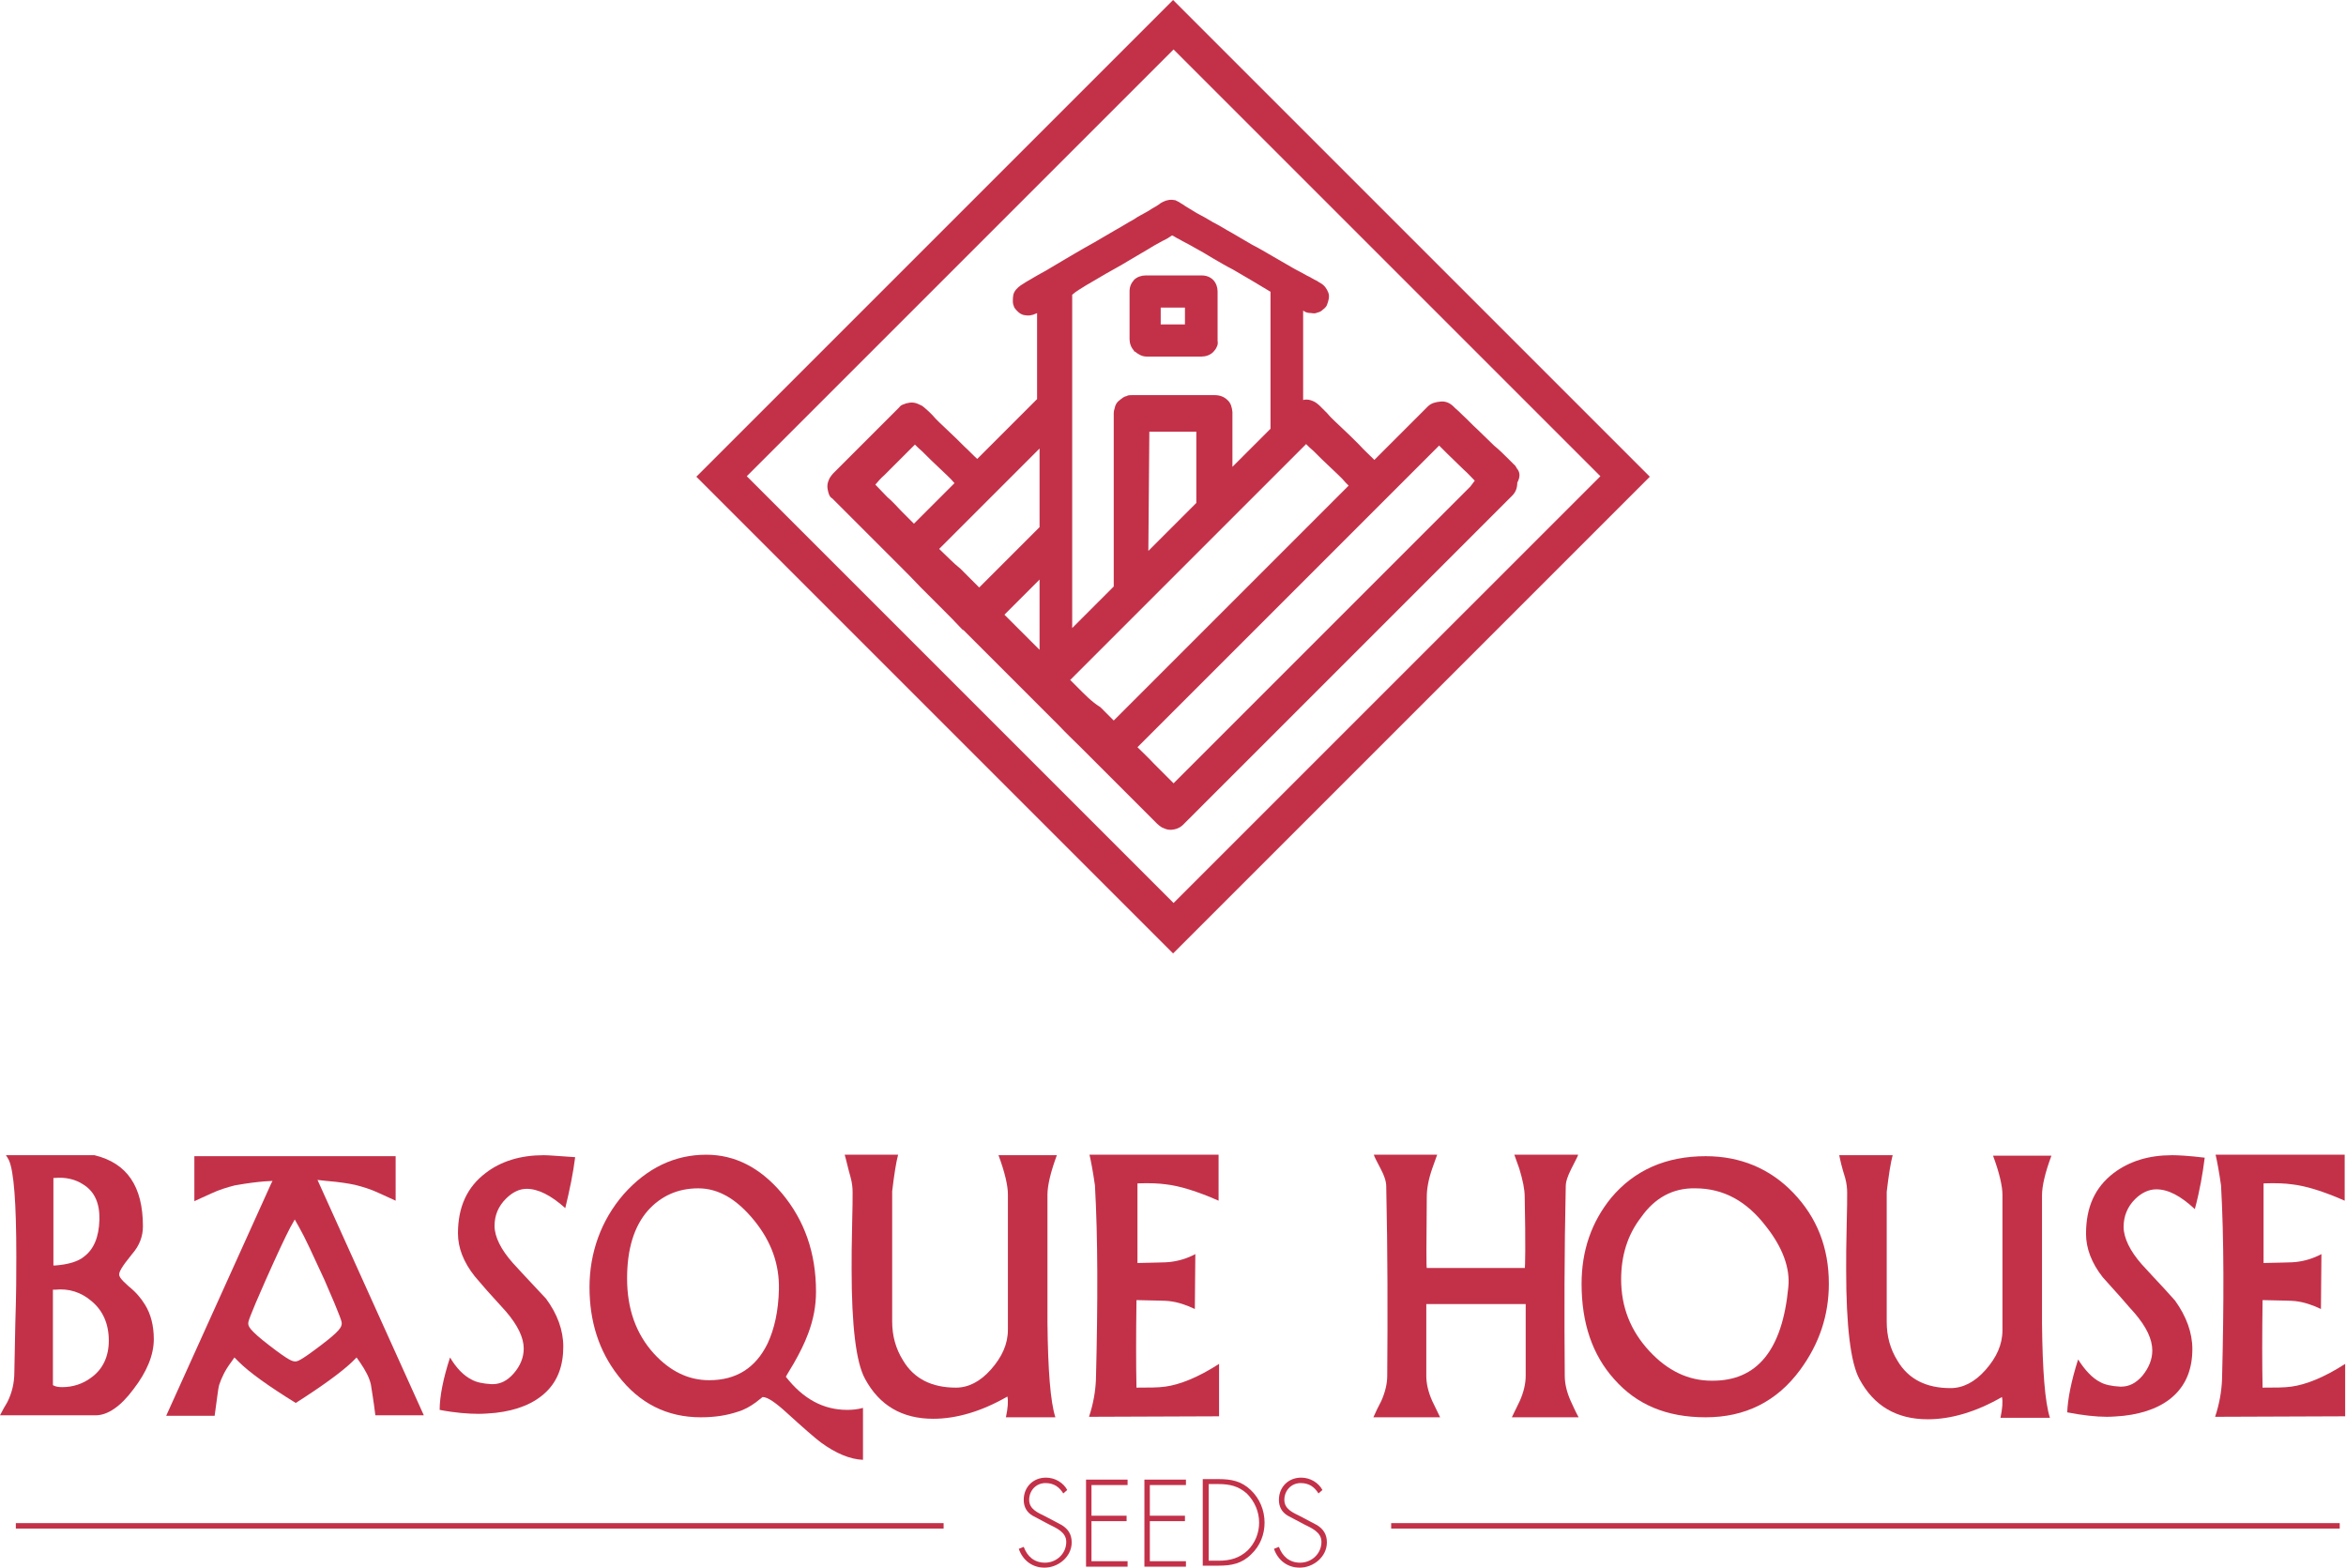
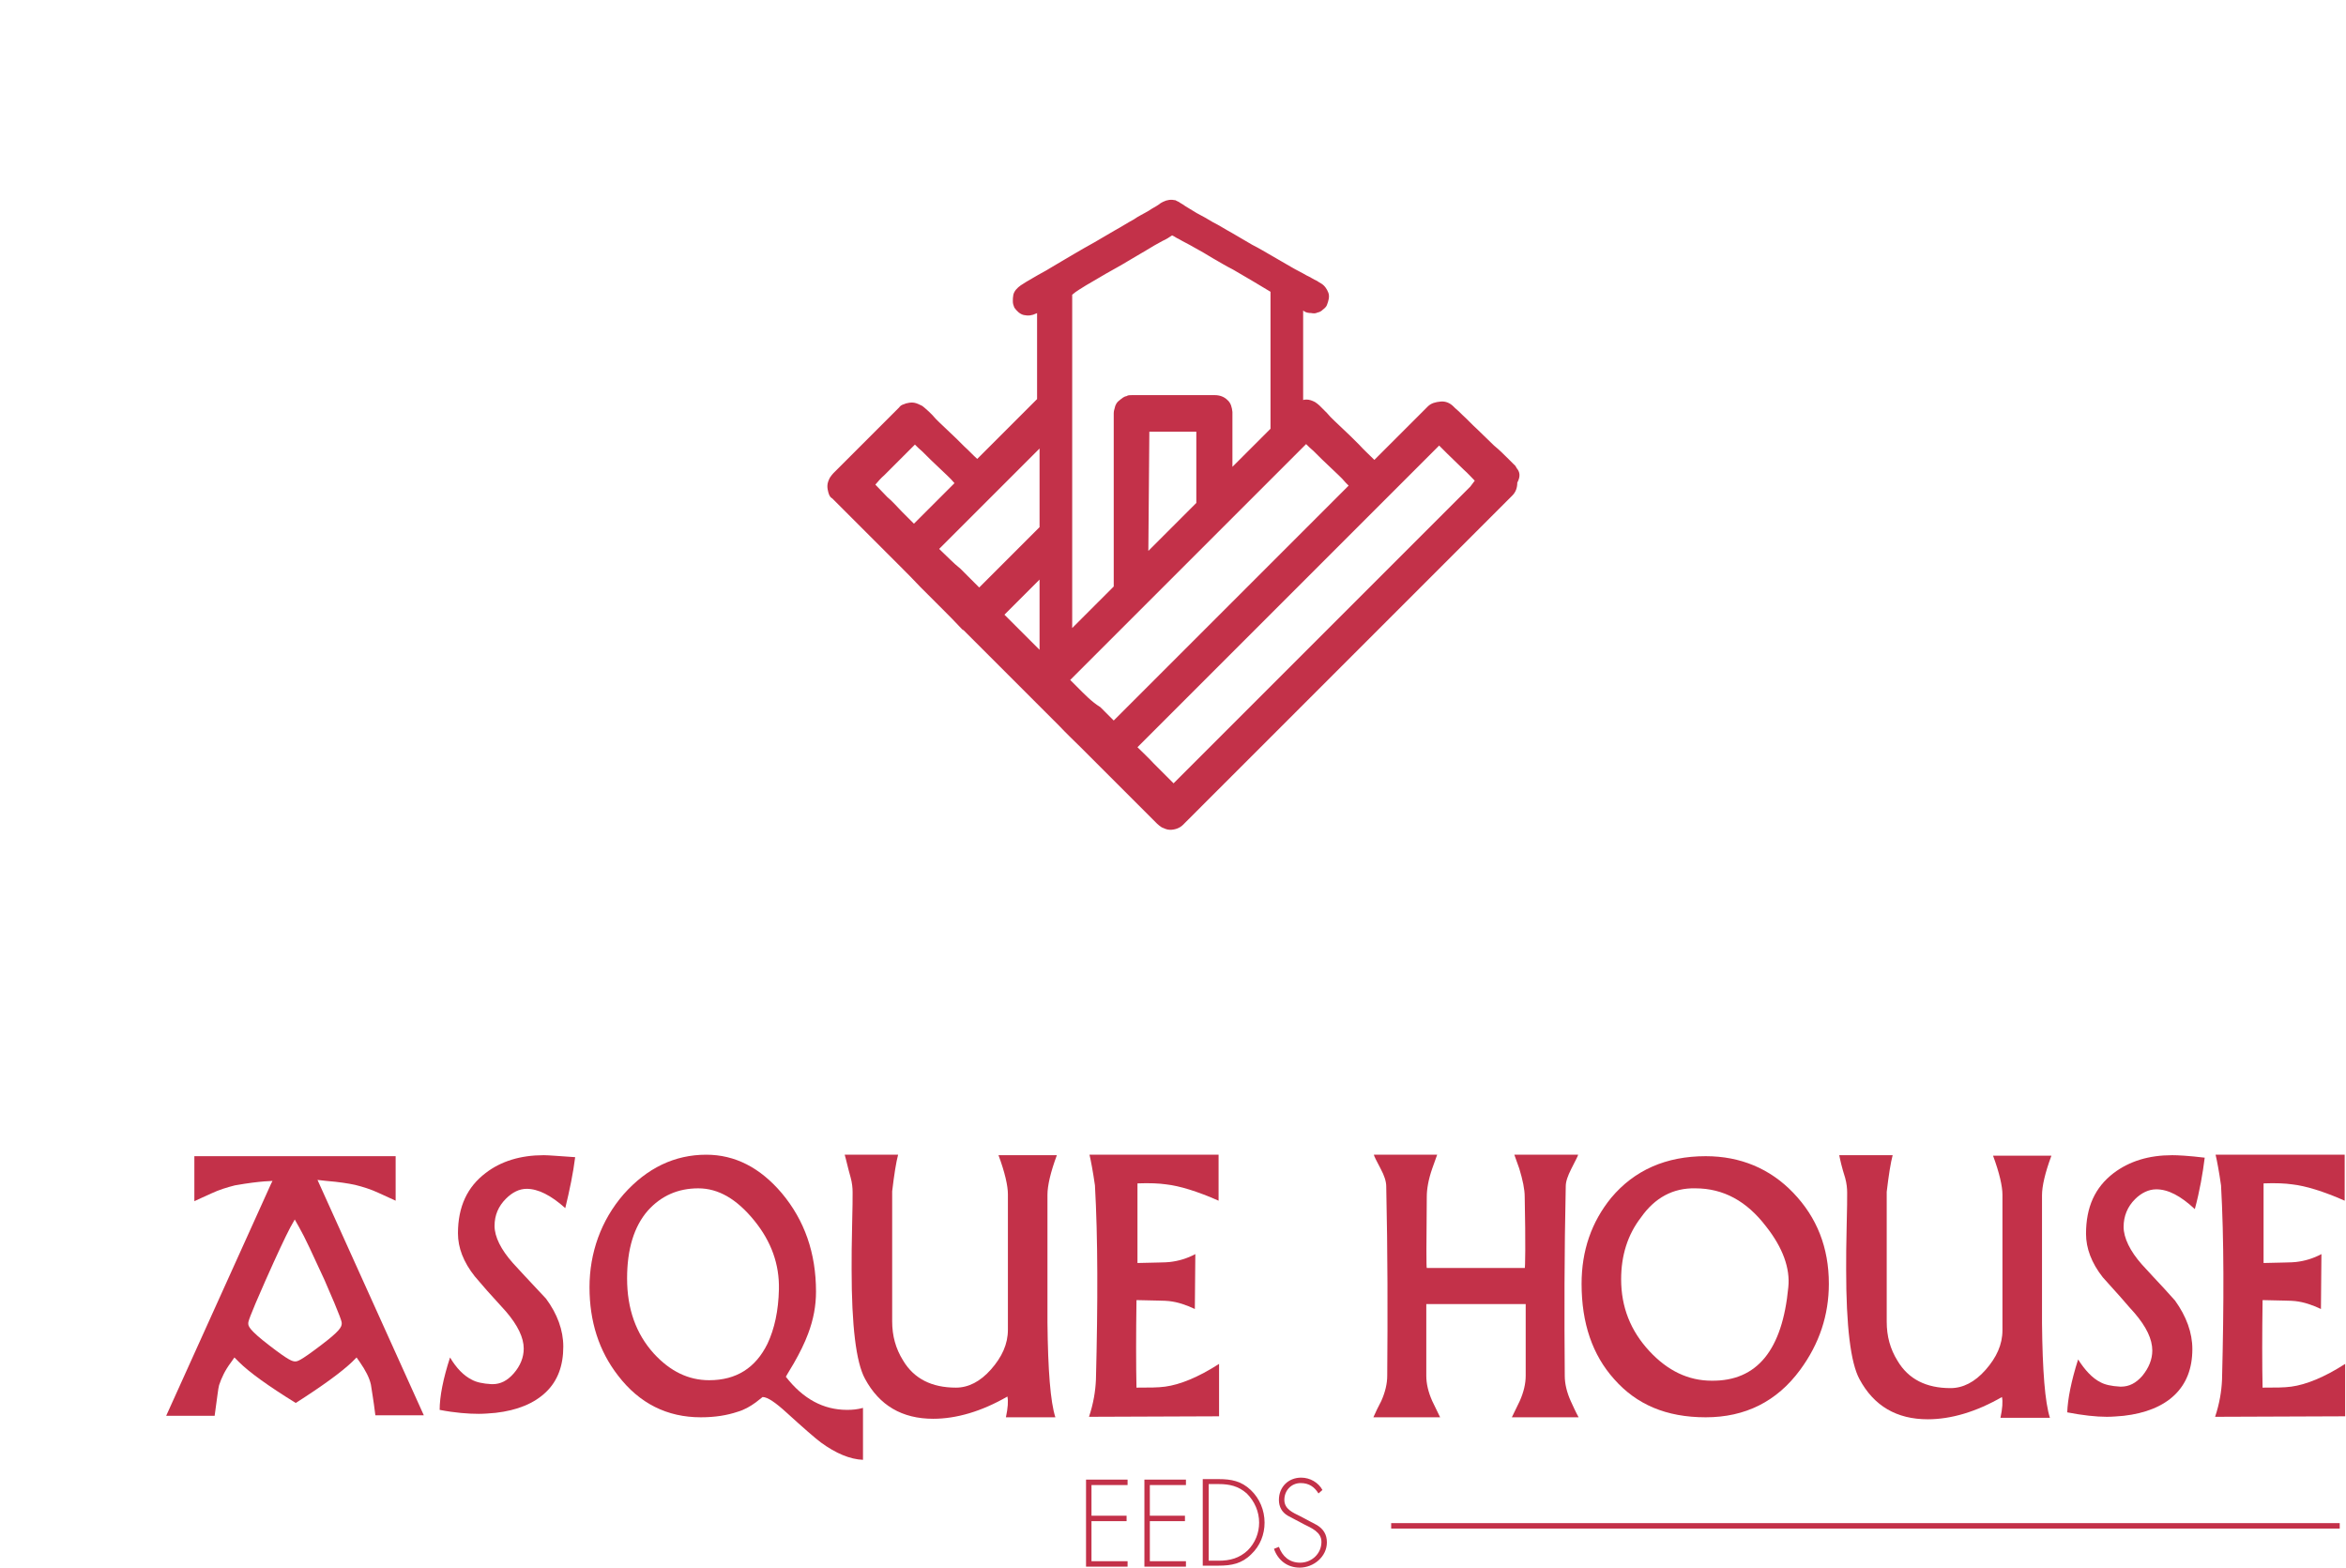
<svg xmlns="http://www.w3.org/2000/svg" width="2540" height="1698" viewBox="0 0 2540 1698" fill="none">
-   <path d="M1228.86 380.697C1232.61 383.909 1236.89 386.051 1241.17 386.051H1301.14C1305.43 386.051 1310.25 384.445 1313.46 381.232C1315.06 379.626 1316.67 377.484 1317.21 375.878C1318.28 374.271 1318.81 371.594 1318.28 368.917C1318.28 368.917 1318.28 368.917 1318.28 368.382V316.444C1318.28 315.909 1318.28 315.909 1318.28 315.373C1318.28 311.09 1316.67 306.271 1313.46 303.058C1310.25 299.846 1305.96 298.239 1301.14 298.239H1241.17C1240.64 298.239 1240.64 298.239 1240.1 298.239C1235.82 298.239 1231 299.846 1227.79 303.058C1224.57 306.806 1222.97 310.554 1222.97 315.373V367.311C1222.97 371.594 1224.57 376.413 1227.79 379.626C1227.25 379.626 1227.79 380.697 1228.86 380.697ZM1282.94 351.248H1256.7V333.043H1282.94V351.248Z" fill="#C33149" />
-   <path d="M1270.09 0L753.913 516.162L1270.09 1032.32L1786.26 516.162L1270.09 0ZM808.529 515.627L1270.62 53.544L1732.72 515.627L1270.62 977.71L808.529 515.627Z" fill="#C33149" />
  <path d="M1642.22 507.059C1641.69 505.988 1640.62 503.847 1639.01 502.776C1637.41 501.169 1634.73 498.492 1633.12 496.886C1628.3 492.067 1623.48 487.248 1617.59 482.429L1599.39 464.76C1594.03 459.941 1589.21 454.586 1583.32 449.232C1580.65 446.555 1578.51 444.413 1575.29 441.736C1574.76 441.2 1574.76 441.2 1574.22 440.665C1574.22 440.665 1574.22 440.665 1573.69 440.129C1569.94 436.381 1565.12 434.24 1559.77 434.775C1554.41 435.31 1549.59 436.381 1545.84 440.129C1545.31 440.665 1544.24 441.736 1543.17 442.807C1540.49 445.484 1538.35 447.626 1536.21 449.767C1532.46 453.515 1528.71 457.263 1524.96 461.012C1520.14 465.83 1515.32 470.649 1510.5 475.468C1504.61 481.358 1498.72 487.248 1492.83 493.138C1491.23 494.744 1489.09 496.886 1488.01 497.957C1487.48 497.421 1486.94 496.886 1486.94 496.886C1482.12 492.067 1476.77 487.248 1471.42 481.358C1465.53 475.468 1459.1 469.043 1452.68 463.153C1447.32 457.799 1441.43 452.98 1436.61 447.09C1433.93 444.413 1431.79 442.271 1428.58 439.059C1427.51 437.988 1425.37 436.381 1423.76 435.311C1420.55 433.704 1417.87 432.633 1414.66 432.633C1413.59 432.633 1411.98 432.633 1410.91 433.169V336.254C1411.45 336.79 1411.98 336.79 1412.52 337.325C1414.12 338.396 1416.8 338.932 1419.48 338.932C1422.15 339.467 1424.3 339.467 1426.44 338.396C1429.12 337.861 1430.72 336.79 1432.33 335.184C1433.93 334.113 1436.08 331.971 1436.61 330.365C1438.22 326.081 1439.82 321.262 1438.22 316.979C1436.61 312.695 1433.93 308.947 1430.19 306.805C1429.12 306.27 1427.51 305.199 1425.9 304.128C1422.15 302.522 1418.41 299.845 1414.66 298.238C1409.3 295.026 1403.41 292.349 1398.06 289.136L1377.71 277.356C1370.22 273.073 1363.26 268.789 1355.76 265.041C1348.26 260.758 1341.3 256.474 1333.81 252.191C1326.84 248.443 1320.42 244.159 1312.92 240.411C1307.57 237.198 1301.14 233.45 1295.79 230.773C1291.51 228.096 1287.76 225.954 1283.47 223.277C1281.87 222.206 1279.72 220.6 1277.58 219.529C1276.51 218.458 1274.37 217.923 1272.76 216.852C1267.94 215.781 1263.66 216.316 1259.38 218.458C1258.31 218.994 1256.17 220.064 1255.09 221.135C1251.35 223.813 1247.6 225.419 1243.85 228.096C1238.5 231.309 1232.61 233.986 1227.25 237.734C1220.29 241.482 1213.86 245.766 1206.9 249.514C1199.41 253.797 1192.45 258.081 1184.95 262.364C1177.45 266.648 1169.42 270.931 1162.46 275.215C1155.5 279.498 1148.54 283.246 1141.58 287.53C1135.69 291.278 1129.8 294.49 1123.91 297.703C1119.63 300.38 1115.34 302.522 1111.06 305.199C1109.45 306.27 1106.77 307.876 1105.17 308.947C1101.42 311.624 1098.21 314.837 1097.14 319.121C1096.6 321.798 1096.6 323.939 1096.6 326.081C1096.6 328.758 1097.14 330.365 1098.21 333.042C1100.88 336.79 1104.1 340.003 1108.38 341.073C1113.2 342.144 1117.48 341.609 1121.77 339.467C1122.3 339.467 1122.84 338.932 1122.84 338.932V432.098L1122.3 432.633C1121.23 433.704 1119.63 435.31 1118.55 436.381L1107.31 447.626C1101.96 452.98 1097.14 457.799 1091.25 463.689C1084.29 470.649 1078.4 476.539 1071.44 483.5C1067.15 487.783 1062.33 492.602 1058.05 496.886C1053.23 492.602 1048.95 487.783 1044.13 483.5C1038.24 477.61 1031.81 471.185 1025.39 465.295C1020.03 459.941 1014.14 455.122 1009.32 449.232C1006.65 446.555 1004.5 444.413 1001.29 441.736C1000.22 440.665 998.078 439.059 996.472 438.523C993.259 436.917 990.582 435.846 987.369 435.846C984.692 435.846 983.086 436.381 980.409 436.917C979.873 437.452 978.802 437.452 977.731 437.988C976.125 438.523 974.519 439.594 973.448 441.2C970.771 443.877 968.629 446.019 965.951 448.696C960.597 454.051 954.707 459.941 948.817 465.83C941.856 472.791 935.431 479.216 928.47 486.177C922.58 492.067 916.69 497.957 910.8 503.847C908.123 506.524 905.446 509.201 902.768 511.878L902.233 512.414C901.162 513.484 899.556 515.626 898.485 517.233C896.879 520.445 895.808 523.122 895.808 526.335C895.808 529.012 896.343 531.154 896.879 533.296C896.879 533.831 897.414 534.366 897.414 534.902C897.949 536.508 899.02 538.65 901.162 539.721C901.698 540.256 902.768 541.327 903.839 542.398C906.517 545.075 908.658 547.217 910.8 549.359C914.548 553.107 918.296 556.855 922.044 560.603C926.864 565.422 931.683 570.241 936.502 575.06C942.392 580.95 948.281 586.839 954.171 592.729C961.132 599.69 967.558 606.115 974.519 613.076C982.015 620.572 988.976 627.533 996.472 635.564C1004.5 643.596 1012.54 651.627 1020.57 659.659C1027.53 666.62 1033.95 673.045 1040.38 680.006C1040.91 680.541 1041.45 681.076 1041.99 681.612C1042.52 682.147 1042.52 682.147 1043.06 682.147C1043.59 682.683 1044.66 683.754 1045.73 684.825C1054.3 693.392 1062.87 701.959 1071.44 710.526C1080 719.093 1088.57 727.66 1097.14 736.227C1105.7 744.794 1114.27 753.361 1122.3 761.392C1130.33 769.424 1138.9 777.991 1146.93 786.022C1154.43 794.054 1162.46 801.55 1169.96 809.046C1177.45 816.542 1183.88 822.968 1191.38 830.464C1197.27 836.353 1204.23 843.314 1210.12 849.204C1215.47 854.558 1221.36 860.448 1226.18 865.267C1230.46 869.551 1234.75 873.834 1239.03 878.118C1242.24 881.33 1244.92 884.007 1248.13 887.22C1249.2 888.291 1251.35 890.433 1252.42 891.504L1252.95 892.039C1254.02 893.11 1256.17 894.716 1257.77 895.787C1260.45 896.858 1263.13 898.464 1266.87 898.464C1271.69 898.464 1277.05 896.858 1280.8 893.11C1281.33 892.574 1282.4 891.503 1283.47 890.433C1286.15 887.755 1288.29 885.614 1290.97 882.937L1302.21 871.692C1307.03 866.873 1311.85 862.055 1316.67 857.236C1322.56 851.346 1328.45 845.456 1334.34 839.566C1341.3 832.605 1347.73 826.18 1354.69 819.219C1362.18 811.723 1370.22 803.692 1377.18 796.731C1385.21 788.699 1393.24 780.668 1401.81 772.101C1410.37 763.534 1418.94 754.967 1427.51 746.4C1436.08 737.833 1444.64 729.266 1453.21 720.699L1479.45 694.462C1488.01 685.895 1496.58 677.328 1505.15 668.761C1513.72 660.194 1521.75 652.163 1530.32 643.596C1538.35 635.564 1546.38 627.533 1553.34 620.572C1560.84 613.076 1567.8 606.115 1574.76 599.154C1580.65 593.265 1587.61 586.304 1593.5 580.414L1610.1 563.816C1614.38 559.532 1618.66 555.249 1622.95 550.965C1626.16 547.752 1628.84 545.075 1632.05 541.863C1633.66 540.256 1635.26 538.65 1636.87 537.044L1637.41 536.508C1641.15 532.76 1642.76 527.941 1642.76 522.587C1646.51 515.626 1645.44 510.807 1642.22 507.059ZM1175.85 308.947C1183.34 304.664 1190.3 300.38 1197.8 296.097C1205.3 291.813 1213.33 287.53 1220.29 283.246C1227.25 278.963 1234.21 275.215 1241.17 270.931C1247.06 267.183 1252.95 263.97 1258.84 260.758C1262.59 259.151 1265.8 257.01 1269.02 254.868C1271.69 255.939 1273.3 257.545 1275.98 258.616C1281.33 261.829 1287.22 264.506 1292.58 267.718C1299.54 271.467 1305.96 275.215 1312.92 279.498C1320.42 283.782 1327.38 288.065 1334.88 291.813C1342.37 296.097 1349.33 300.38 1356.83 304.664C1362.72 308.412 1369.68 312.16 1375.57 315.908V456.728C1375.57 458.334 1375.57 460.476 1375.57 462.618C1375.57 463.153 1375.57 463.689 1375.57 464.224C1374.5 465.295 1372.89 466.901 1371.82 467.972C1367 472.791 1362.72 477.075 1357.9 481.894C1352.55 487.248 1346.66 493.138 1341.3 498.492C1338.62 501.169 1337.02 502.776 1334.34 505.453V459.941C1334.34 456.193 1334.34 452.444 1334.34 448.161C1334.34 448.161 1334.34 448.161 1334.34 447.626C1334.34 447.09 1334.34 446.555 1334.34 446.019C1333.81 441.2 1332.73 436.381 1328.99 433.169C1325.24 429.421 1320.42 427.814 1315.06 427.814H1236.35C1233.14 427.814 1229.39 427.814 1226.72 427.814C1226.18 427.814 1226.18 427.814 1225.64 427.814C1222.97 427.814 1221.36 427.814 1219.75 428.885C1216.54 429.421 1214.4 431.562 1211.72 433.704C1210.12 434.775 1208.51 436.917 1207.97 438.523C1207.44 439.059 1207.44 440.129 1206.9 441.736C1206.37 443.342 1205.83 445.484 1205.83 447.626V623.785C1205.83 626.462 1205.83 628.604 1205.83 631.281C1205.83 632.352 1205.83 633.958 1205.83 635.029C1205.3 635.564 1204.76 636.1 1203.16 637.706C1197.27 643.596 1190.84 650.021 1184.95 655.911C1179.6 661.265 1173.17 667.691 1167.82 673.045C1165.14 675.722 1163.53 677.328 1160.86 680.006V328.758C1160.86 325.546 1160.86 321.798 1160.86 319.121C1165.67 314.837 1171.03 312.16 1175.85 308.947ZM1244.39 467.437H1295.25V531.689C1295.25 535.437 1295.25 539.185 1295.25 543.469C1295.25 544.004 1295.25 544.54 1295.25 544.54C1291.5 548.288 1287.76 552.036 1284.01 555.784C1277.05 562.745 1270.62 569.17 1263.13 576.666C1257.24 582.556 1250.28 589.517 1243.31 596.477L1244.39 467.437ZM947.746 524.729C947.211 524.729 947.211 524.729 947.746 524.729C950.959 520.981 953.636 517.768 957.384 514.555C964.345 507.595 970.771 501.169 977.731 494.209C982.015 489.925 986.299 485.642 990.582 481.358C993.26 484.035 995.401 486.177 998.614 488.854C1004.5 494.744 1010.93 501.169 1017.35 507.059C1022.71 512.414 1028.6 517.232 1033.42 523.122C1032.88 523.658 1032.88 523.658 1032.35 524.193C1025.39 531.154 1018.96 537.579 1012 544.54C1006.65 549.894 1000.76 555.784 994.866 561.674C993.259 563.28 991.118 565.422 989.511 567.028C985.228 562.745 980.944 558.461 976.66 554.178C971.306 548.823 966.487 542.933 960.597 538.115L947.746 524.729ZM1016.82 594.336L1018.43 592.729C1023.78 587.375 1028.6 582.556 1034.49 576.666C1041.45 569.705 1047.34 563.816 1054.3 556.855C1061.8 549.359 1068.22 542.933 1075.72 535.437C1083.21 527.941 1089.64 521.516 1097.14 514.02C1104.1 507.059 1110.52 500.634 1117.48 493.673C1120.16 490.996 1122.84 488.319 1125.52 485.642V570.776L1124.98 571.312C1122.3 573.989 1119.63 576.666 1116.95 579.343C1111.06 585.233 1104.63 591.658 1098.21 598.084C1090.71 605.58 1082.68 613.611 1075.72 620.572C1070.9 625.391 1065.55 630.745 1060.19 636.1C1053.23 629.139 1046.8 622.714 1039.84 615.753C1032.35 609.863 1024.85 601.832 1016.82 594.336ZM1089.1 667.155C1088.57 666.62 1088.03 666.084 1087.5 665.549C1091.78 661.265 1096.07 656.982 1100.35 652.698C1107.85 645.202 1115.88 637.171 1122.84 630.21C1123.37 629.674 1123.91 629.139 1125.52 627.533V695.533C1125.52 698.21 1125.52 700.888 1125.52 703.565C1121.77 699.817 1118.55 696.604 1115.34 693.392C1106.24 684.289 1097.67 675.722 1089.1 667.155ZM1165.67 743.187C1163 740.51 1161.39 738.904 1158.71 736.227C1159.25 735.691 1160.32 734.62 1161.39 733.549C1165.14 729.801 1169.42 725.518 1173.17 721.77C1177.99 716.951 1182.27 712.667 1187.09 707.848C1192.45 702.494 1198.34 696.604 1203.69 691.25C1209.58 685.36 1215.47 679.47 1221.36 673.58C1227.25 667.691 1234.21 660.73 1240.1 654.84C1247.06 647.879 1253.49 641.454 1260.45 634.493C1267.41 627.533 1273.84 621.107 1281.33 613.611C1288.29 606.651 1294.72 600.225 1302.21 592.729C1309.17 585.769 1315.6 579.343 1322.56 572.383C1329.52 565.422 1335.41 559.532 1342.37 552.571C1348.26 546.682 1354.69 540.256 1360.58 534.367C1365.93 529.012 1372.36 522.587 1377.71 517.233C1382.53 512.414 1387.89 507.059 1393.24 501.705C1397.52 497.421 1401.81 493.138 1406.09 488.854C1408.77 486.177 1411.45 483.5 1414.12 480.823C1416.8 483.5 1418.94 485.642 1422.15 488.319C1428.04 494.209 1434.47 500.634 1440.9 506.524C1446.25 511.878 1452.14 516.697 1456.96 522.587C1458.03 523.658 1458.57 524.193 1460.17 525.799C1456.96 529.012 1453.21 532.76 1450.53 535.437C1442.5 543.469 1434.47 551.501 1426.44 559.532C1417.87 568.099 1409.3 576.666 1401.27 584.698C1392.7 593.265 1384.14 601.832 1375.57 610.399C1367 618.966 1358.44 627.533 1349.87 636.1C1341.3 644.667 1332.73 653.234 1324.17 661.801C1316.14 669.832 1307.57 678.399 1299.54 686.431C1291.5 694.462 1283.47 702.494 1276.51 709.455C1269.02 716.951 1262.59 723.376 1255.09 730.872C1249.2 736.762 1242.24 743.723 1236.35 749.613C1231 754.967 1225.11 760.857 1219.75 766.211C1215.47 770.495 1211.19 774.778 1206.9 779.062C1206.37 779.597 1206.37 779.597 1205.83 780.132C1201.01 775.314 1196.19 770.495 1191.38 765.676C1181.74 759.786 1173.71 751.219 1165.67 743.187ZM1591.89 526.87C1587.07 531.689 1582.25 536.508 1577.44 541.327C1571.55 547.217 1565.66 553.107 1559.77 558.997C1552.8 565.957 1546.38 572.383 1539.42 579.343C1531.92 586.839 1523.89 594.871 1516.93 601.832C1508.9 609.863 1500.87 617.895 1492.3 626.462C1483.73 635.029 1475.16 643.596 1466.6 652.163C1458.03 660.73 1449.46 669.297 1440.9 677.864C1432.33 686.431 1423.76 694.998 1414.66 704.1C1406.09 712.667 1397.52 721.234 1388.96 729.801C1380.92 737.833 1372.36 746.4 1363.79 754.967C1355.76 762.998 1347.73 771.03 1340.77 777.991C1333.27 785.487 1326.31 792.448 1319.35 799.408C1313.46 805.298 1306.5 812.259 1300.61 818.149L1284.01 834.747C1279.73 839.031 1275.44 843.314 1271.16 847.598L1270.62 848.133C1267.95 845.456 1266.34 843.85 1263.66 841.172C1258.84 836.353 1254.02 831.534 1249.2 826.716C1243.85 820.826 1237.42 814.936 1231.53 809.046C1234.21 806.369 1236.35 804.227 1239.03 801.55C1243.85 796.731 1248.67 791.912 1253.49 787.093C1259.38 781.203 1265.27 775.314 1271.16 769.424C1278.12 762.463 1284.54 756.038 1291.5 749.077C1299 741.581 1307.03 733.549 1313.99 726.589C1322.03 718.557 1330.06 710.526 1338.09 702.494C1346.66 693.927 1355.22 685.36 1363.26 677.328C1371.82 668.761 1380.39 660.194 1388.96 651.627C1397.52 643.06 1406.09 634.493 1414.66 625.926C1423.23 617.359 1431.79 608.792 1440.36 600.225C1448.39 592.194 1456.96 583.627 1464.99 575.595C1473.02 567.564 1481.05 559.532 1488.01 552.571C1495.51 545.075 1501.94 538.65 1509.43 531.154C1515.32 525.264 1522.28 518.303 1528.17 512.414C1533.53 507.059 1539.42 501.169 1544.77 495.815C1549.06 491.531 1553.34 487.248 1557.62 482.964L1558.16 482.429C1561.37 485.642 1563.51 487.783 1566.73 490.996C1572.62 496.886 1579.04 502.776 1584.93 508.665C1589.22 512.414 1592.96 516.697 1596.71 520.445L1591.89 526.87Z" fill="#C33149" />
-   <path d="M1021.64 1649.15H17.134V1655.04H1021.64V1649.15Z" fill="#C33149" />
  <path d="M2533.21 1649.15H1506.22V1655.04H2533.21V1649.15Z" fill="#C33149" />
-   <path d="M1151.22 1617.02C1146.93 1610.06 1141.04 1605.78 1131.94 1605.78C1121.77 1605.78 1114.27 1613.81 1114.27 1623.98C1114.27 1634.16 1123.91 1637.9 1131.41 1641.65L1149.61 1651.29C1156.57 1655.57 1160.32 1661.46 1160.32 1670.03C1160.32 1685.56 1145.86 1697.34 1130.87 1697.34C1117.48 1697.34 1107.31 1689.31 1103.03 1676.99L1108.38 1674.85C1112.13 1685.02 1119.63 1691.98 1131.41 1691.98C1143.72 1691.98 1154.43 1682.35 1154.43 1669.49C1154.43 1658.79 1143.72 1654.5 1135.15 1650.22L1118.02 1641.12C1111.59 1637.37 1108.38 1631.48 1108.38 1623.98C1108.38 1610.06 1118.55 1599.89 1132.48 1599.89C1142.11 1599.89 1151.22 1605.24 1155.5 1613.27L1151.22 1617.02Z" fill="#C33149" />
  <path d="M1181.74 1606.85V1641.12H1219.75V1647.01H1181.74V1690.38H1220.83V1696.27H1175.85V1602.03H1220.83V1607.92H1181.74V1606.85Z" fill="#C33149" />
  <path d="M1244.92 1606.85V1641.12H1282.94V1647.01H1244.92V1690.38H1284.01V1696.27H1239.03V1602.03H1284.01V1607.92H1244.92V1606.85Z" fill="#C33149" />
  <path d="M1302.21 1601.49H1319.35C1333.27 1601.49 1343.98 1603.64 1354.15 1613.27C1363.79 1622.38 1369.14 1635.23 1369.14 1648.61C1369.14 1661.46 1364.33 1673.78 1354.69 1682.88C1344.51 1693.05 1333.27 1695.2 1319.35 1695.2H1302.21V1601.49ZM1319.35 1689.84C1331.66 1689.84 1341.84 1687.16 1350.94 1678.6C1358.97 1670.57 1363.25 1659.86 1363.25 1648.61C1363.25 1636.83 1358.44 1625.59 1349.87 1617.02C1340.77 1608.99 1331.13 1606.85 1319.35 1606.85H1308.64V1689.84H1319.35Z" fill="#C33149" />
  <path d="M1427.51 1617.02C1423.23 1610.06 1417.34 1605.78 1408.23 1605.78C1398.06 1605.78 1390.56 1613.81 1390.56 1623.98C1390.56 1634.16 1400.2 1637.9 1407.7 1641.65L1425.9 1651.29C1432.86 1655.57 1436.61 1661.46 1436.61 1670.03C1436.61 1685.56 1422.15 1697.34 1407.16 1697.34C1393.78 1697.34 1383.6 1689.31 1379.32 1676.99L1384.67 1674.85C1388.42 1685.02 1395.92 1691.98 1407.7 1691.98C1420.01 1691.98 1430.72 1682.35 1430.72 1669.49C1430.72 1658.79 1420.01 1654.5 1411.45 1650.22L1394.31 1641.12C1387.89 1637.37 1384.67 1631.48 1384.67 1623.98C1384.67 1610.06 1394.85 1599.89 1408.77 1599.89C1418.41 1599.89 1427.51 1605.24 1431.79 1613.27L1427.51 1617.02Z" fill="#C33149" />
  <path d="M1650.79 1373.4C1651.33 1373.4 1651.86 1347.7 1650.79 1295.76C1650.79 1287.73 1648.65 1277.55 1644.9 1265.24L1639.55 1250.25H1708.62C1708.62 1251.32 1705.94 1256.14 1701.12 1265.77C1697.38 1273.27 1695.23 1279.16 1695.23 1284.52C1693.63 1356.8 1693.63 1424.8 1694.16 1489.59C1694.16 1498.15 1696.3 1507.26 1700.59 1516.9C1703.27 1522.78 1705.94 1528.67 1709.16 1534.56H1636.87C1639.55 1528.67 1642.76 1522.78 1645.44 1516.9C1649.72 1507.26 1651.86 1498.15 1651.86 1489.59V1411.95H1544.24C1544.24 1427.48 1544.24 1453.71 1544.24 1489.59C1544.24 1498.15 1546.38 1507.26 1550.66 1516.9C1553.34 1522.78 1556.55 1528.67 1559.23 1534.56H1486.94C1489.62 1528.67 1492.3 1522.78 1495.51 1516.9C1499.79 1507.26 1501.94 1498.15 1501.94 1489.59C1502.47 1425.34 1502.47 1356.8 1500.87 1284.52C1500.87 1279.16 1498.72 1272.74 1494.98 1265.77C1490.16 1256.67 1487.48 1251.32 1487.48 1250.25H1556.02L1550.66 1265.24C1546.38 1277.55 1544.77 1287.73 1544.77 1295.76C1544.24 1347.16 1544.24 1372.86 1544.77 1372.86H1650.79V1373.4Z" fill="#C33149" />
  <path d="M1846.76 1251.85C1884.25 1251.85 1916.37 1265.24 1941.54 1291.48C1967.24 1318.25 1980.09 1350.91 1980.09 1390C1980.09 1423.73 1969.92 1454.78 1949.04 1483.16C1923.87 1517.43 1889.6 1534.56 1846.76 1534.56C1803.93 1534.56 1771.8 1520.64 1747.71 1493.34C1724.15 1467.1 1712.37 1432.83 1712.37 1390C1712.37 1354.12 1723.08 1323.07 1744.49 1296.83C1769.66 1266.85 1803.93 1251.85 1846.76 1251.85ZM1755.2 1385.18C1755.2 1415.16 1765.38 1440.86 1785.72 1462.82C1805.54 1484.23 1828.02 1494.94 1853.19 1494.94C1902.45 1495.48 1929.76 1461.75 1936.19 1393.74C1938.33 1373.4 1930.3 1350.91 1912.09 1327.89C1891.21 1300.58 1866.04 1286.66 1835.52 1286.66C1811.43 1286.12 1791.61 1296.83 1776.62 1318.25C1762.16 1336.99 1755.2 1359.48 1755.2 1385.18Z" fill="#C33149" />
  <path d="M1991.34 1250.78H2049.17C2047.02 1258.81 2044.88 1272.2 2042.74 1290.4C2042.74 1299.51 2042.74 1346.09 2042.74 1431.22C2042.74 1446.75 2046.49 1460.67 2054.52 1473.52C2066.3 1493.34 2085.58 1502.97 2111.81 1502.97C2125.2 1502.97 2138.05 1496.55 2149.83 1483.16C2161.61 1469.78 2168.04 1455.85 2168.04 1440.33V1293.62C2168.04 1284.51 2164.82 1270.06 2157.86 1251.32H2221.05C2214.09 1270.06 2210.87 1284.51 2210.87 1294.15V1432.83C2211.41 1484.23 2214.09 1518.5 2219.44 1535.1H2165.89C2168.04 1524.93 2168.57 1517.43 2167.5 1512.61C2139.66 1528.67 2112.35 1536.71 2087.18 1536.71C2053.45 1536.71 2028.82 1522.25 2013.29 1493.34C2003.65 1475.67 1998.83 1436.04 1998.83 1375C1998.83 1362.69 1998.83 1346.63 1999.37 1327.35C1999.91 1308.61 1999.91 1296.83 1999.91 1291.48C1999.91 1286.66 1999.37 1281.3 1997.76 1275.41C1994.02 1263.63 1992.41 1256.14 1991.34 1250.78Z" fill="#C33149" />
  <path d="M2512.87 1417.3C2503.76 1413.02 2494.66 1409.81 2485.02 1408.74C2481.27 1408.2 2469.49 1408.2 2449.68 1407.67C2449.15 1445.68 2449.15 1477.27 2449.68 1502.44C2463.07 1502.44 2473.24 1502.44 2480.74 1501.37C2496.8 1499.23 2516.61 1491.19 2539.1 1476.74V1533.49L2398.28 1534.03C2403.1 1519.57 2405.24 1506.19 2405.78 1493.87C2407.92 1410.34 2407.92 1340.2 2404.7 1283.44C2402.56 1268.45 2400.42 1257.21 2398.81 1250.25H2538.57V1300.04C2515.54 1289.87 2496.27 1283.98 2481.81 1282.37C2474.31 1281.3 2464.14 1280.77 2450.75 1281.3V1367.51C2470.03 1366.97 2481.81 1366.97 2485.56 1366.44C2495.2 1365.37 2504.3 1362.69 2513.4 1357.87L2512.87 1417.3Z" fill="#C33149" />
  <path d="M2352.23 1250.78H2351.69C2326.53 1250.78 2305.65 1257.21 2288.51 1270.06C2268.16 1285.59 2258.53 1307 2258.53 1335.92C2258.53 1351.44 2264.42 1367.51 2276.73 1383.04L2290.65 1398.56C2297.61 1406.06 2304.04 1414.09 2311 1421.59C2323.85 1436.58 2330.28 1449.97 2330.28 1462.28C2330.28 1471.92 2326.53 1481.02 2319.57 1489.59C2312.61 1497.62 2305.11 1501.37 2296.54 1501.37C2296.01 1501.37 2296.01 1501.37 2295.47 1501.37C2285.83 1500.83 2278.87 1499.23 2274.05 1496.55C2265.49 1492.26 2257.46 1483.7 2249.96 1471.92C2242.46 1495.48 2238.72 1514.75 2238.18 1529.21C2254.78 1532.42 2269.24 1534.03 2281.02 1534.03C2286.91 1534.03 2292.8 1533.49 2299.22 1532.96C2322.78 1530.28 2341.52 1522.78 2354.37 1510.47C2367.22 1498.15 2373.65 1481.56 2373.65 1460.67C2373.65 1443 2367.22 1425.33 2354.91 1408.2C2347.41 1399.63 2339.38 1391.07 2331.35 1382.5L2319.03 1369.11C2306.18 1354.66 2299.22 1340.2 2299.22 1328.42C2299.22 1316.64 2303.5 1306.47 2311.54 1298.44C2318.5 1291.48 2326.53 1287.73 2334.56 1287.73C2347.41 1287.73 2360.8 1294.69 2376.33 1309.14C2381.68 1289.33 2384.89 1270.59 2387.03 1253.46C2369.36 1251.32 2357.58 1250.78 2352.23 1250.78Z" fill="#C33149" />
-   <path d="M144.571 1504.04C159.029 1485.3 166.525 1467.1 166.525 1449.97C166.525 1435.51 163.312 1422.66 156.887 1412.48C152.603 1405.52 147.249 1399.1 139.217 1392.67C130.114 1384.64 129.043 1381.96 129.043 1379.82C129.043 1377.15 131.185 1372.33 142.965 1357.87C150.997 1348.77 154.745 1338.59 154.745 1327.89C154.745 1284.51 137.61 1259.35 102.271 1250.78H6.425C7.496 1252.39 8.567 1253.99 9.638 1256.14C14.992 1267.92 17.67 1302.18 17.67 1360.55C17.67 1378.22 17.67 1400.17 16.599 1432.3C16.063 1463.35 15.528 1482.09 15.528 1485.84C15.528 1497.62 12.851 1508.33 8.032 1517.97L5.89 1521.71C3.748 1524.93 2.142 1528.67 0 1532.42H103.342C116.728 1532.42 130.65 1522.78 144.571 1504.04ZM59.435 1275.41C71.215 1274.34 81.924 1277.02 89.956 1282.37C102.271 1289.87 108.161 1302.72 107.625 1320.92C107.09 1339.13 101.735 1352.52 91.026 1360.55C84.601 1365.9 73.892 1369.11 59.97 1370.18H57.828V1275.41H59.435ZM67.466 1501.9C63.183 1501.9 60.506 1501.37 58.364 1500.3L57.293 1499.76V1396.42H59.435C74.427 1394.81 87.814 1399.1 99.058 1408.74C111.374 1418.91 117.799 1433.37 117.799 1451.57C117.799 1468.71 111.373 1482.63 98.523 1491.73C89.955 1498.15 79.246 1501.9 67.466 1501.9Z" fill="#C33149" />
  <path d="M250.055 1475.13L253.803 1469.78L258.622 1474.6C269.867 1485.84 290.749 1500.83 320.199 1519.04C349.649 1500.3 369.996 1485.3 381.24 1474.6L386.059 1469.78L389.807 1475.13C395.697 1483.7 399.981 1491.73 401.587 1499.23C402.123 1503.51 404.265 1514.75 406.406 1532.42H458.88L343.759 1277.55L353.397 1278.63C366.783 1279.7 376.957 1281.3 384.453 1282.91C393.02 1285.05 401.587 1287.73 409.619 1291.48L428.36 1300.04V1251.85H210.432V1300.58C214.715 1298.44 221.141 1295.76 229.173 1292.01C237.204 1288.26 245.772 1285.59 254.339 1283.44C269.331 1280.77 279.505 1279.7 285.93 1279.16L295.033 1278.63L293.427 1281.84L179.911 1532.96H232.385C235.062 1514.22 236.133 1503.51 237.204 1499.76C239.882 1491.73 243.63 1483.7 250.055 1475.13ZM287.536 1386.25C300.387 1357.33 308.954 1339.13 314.309 1328.96L319.128 1320.39L323.947 1328.96C329.837 1339.13 338.94 1358.94 351.255 1385.71C369.996 1428.55 369.996 1431.23 369.996 1432.83C369.996 1436.58 368.39 1440.86 346.972 1456.93C324.483 1474.06 321.805 1474.06 319.663 1474.06C316.451 1474.06 312.703 1472.99 291.82 1456.93C268.796 1439.26 268.796 1435.51 268.796 1432.83C268.796 1431.23 268.796 1428.55 287.536 1386.25Z" fill="#C33149" />
  <path d="M588.995 1250.78H588.459C563.828 1250.78 542.41 1257.21 525.811 1270.06C506 1285.05 495.826 1306.47 495.826 1335.38C495.826 1350.91 501.716 1366.44 514.032 1381.96L527.418 1397.49C534.379 1404.99 540.804 1412.48 547.765 1419.98C560.616 1434.97 567.041 1448.36 567.041 1460.14C567.041 1469.78 563.293 1478.88 556.332 1486.91C549.371 1494.94 541.875 1498.69 533.308 1498.69C532.772 1498.69 532.772 1498.69 532.237 1498.69C522.599 1498.15 515.638 1496.55 510.819 1493.87C502.252 1489.59 494.22 1481.56 487.259 1469.78C479.763 1492.8 476.015 1512.08 476.015 1526.53C492.614 1529.75 507.071 1530.82 518.315 1530.82C524.205 1530.82 530.095 1530.28 536.52 1529.75C560.08 1527.07 578.286 1519.57 591.136 1507.26C603.987 1494.94 609.877 1478.34 609.877 1458C609.877 1440.33 603.452 1422.66 591.136 1406.06C583.64 1398.03 575.608 1389.46 567.577 1380.89L555.261 1367.51C542.41 1353.05 535.45 1339.13 535.45 1327.35C535.45 1315.57 539.733 1305.93 547.765 1297.9C554.726 1290.94 562.222 1287.19 570.254 1287.19C582.569 1287.19 596.491 1294.15 612.019 1308.07C616.838 1288.26 620.586 1270.06 622.728 1252.92C606.129 1251.85 594.349 1250.78 588.995 1250.78Z" fill="#C33149" />
  <path d="M764.622 1250.25C795.678 1250.25 822.986 1264.17 846.546 1292.01C871.177 1321.46 883.492 1356.8 883.492 1398.56C883.492 1413.56 880.815 1428.55 874.925 1444.08C871.177 1454.25 865.822 1464.96 859.397 1476.2C853.507 1485.84 850.829 1490.66 850.829 1490.66C869.57 1514.75 891.524 1526.53 917.225 1526.53C923.115 1526.53 928.47 1526 934.36 1524.39V1580.61C920.438 1580.08 904.91 1573.65 888.847 1561.87C882.421 1557.05 870.106 1546.34 851.9 1529.75C839.585 1518.5 831.018 1512.61 825.663 1512.61L818.167 1518.5C812.277 1522.78 805.852 1526.53 798.355 1528.67C787.111 1532.42 774.26 1534.56 758.732 1534.56C722.321 1534.56 692.337 1519.57 669.312 1489.59C648.43 1462.82 638.256 1430.69 638.256 1393.74C638.256 1356.8 650.571 1321.46 675.202 1293.08C700.368 1264.7 730.353 1250.25 764.622 1250.25ZM678.95 1384.11C678.95 1417.3 688.588 1444.08 707.864 1465.49C725.534 1484.77 745.346 1494.41 767.835 1494.41C797.284 1494.41 818.167 1481.02 831.018 1454.78C838.514 1438.72 842.798 1419.45 843.333 1395.89C843.869 1369.11 835.302 1344.48 816.561 1321.46C797.82 1298.44 778.008 1286.66 756.055 1286.66C734.101 1286.66 715.896 1294.69 701.439 1310.75C686.447 1327.89 678.95 1352.52 678.95 1384.11Z" fill="#C33149" />
  <path d="M914.548 1250.25H972.376C970.235 1258.28 968.093 1271.66 965.951 1289.87C965.951 1298.97 965.951 1345.56 965.951 1430.69C965.951 1446.22 969.699 1460.14 977.731 1472.99C989.511 1492.8 1008.79 1502.44 1035.02 1502.44C1048.41 1502.44 1061.26 1496.01 1073.04 1482.63C1084.82 1469.24 1091.25 1455.32 1091.25 1439.79V1293.08C1091.25 1283.98 1088.03 1269.52 1081.07 1250.78H1144.26C1137.29 1269.52 1134.08 1283.98 1134.08 1293.62V1432.3C1134.62 1483.7 1137.29 1517.97 1142.65 1534.56H1089.1C1091.25 1524.39 1091.78 1516.9 1090.71 1512.08C1062.87 1528.14 1035.56 1536.17 1010.39 1536.17C976.66 1536.17 952.029 1521.71 936.501 1492.8C926.863 1475.13 922.044 1435.51 922.044 1374.47C922.044 1362.15 922.044 1346.09 922.58 1326.81C923.115 1308.07 923.115 1296.29 923.115 1290.94C923.115 1286.12 922.58 1280.77 920.973 1274.88C917.761 1263.63 916.154 1255.6 914.548 1250.25Z" fill="#C33149" />
  <path d="M1293.65 1417.3C1284.54 1413.02 1275.44 1409.81 1265.8 1408.74C1262.06 1408.2 1250.28 1408.2 1230.46 1407.67C1229.93 1445.68 1229.93 1477.27 1230.46 1502.44C1243.85 1502.44 1254.02 1502.44 1261.52 1501.37C1277.58 1499.23 1297.4 1491.19 1319.88 1476.74V1533.49L1179.06 1534.03C1183.88 1519.57 1186.02 1506.19 1186.56 1493.87C1188.7 1410.34 1188.7 1340.2 1185.49 1283.44C1183.34 1268.45 1181.2 1257.21 1179.6 1250.25H1319.35V1300.04C1296.32 1289.87 1277.05 1283.98 1262.59 1282.37C1255.09 1281.3 1244.92 1280.77 1231.53 1281.3V1367.51C1250.81 1366.97 1262.59 1366.97 1266.34 1366.44C1275.98 1365.37 1285.08 1362.69 1294.18 1357.87L1293.65 1417.3Z" fill="#C33149" />
</svg>